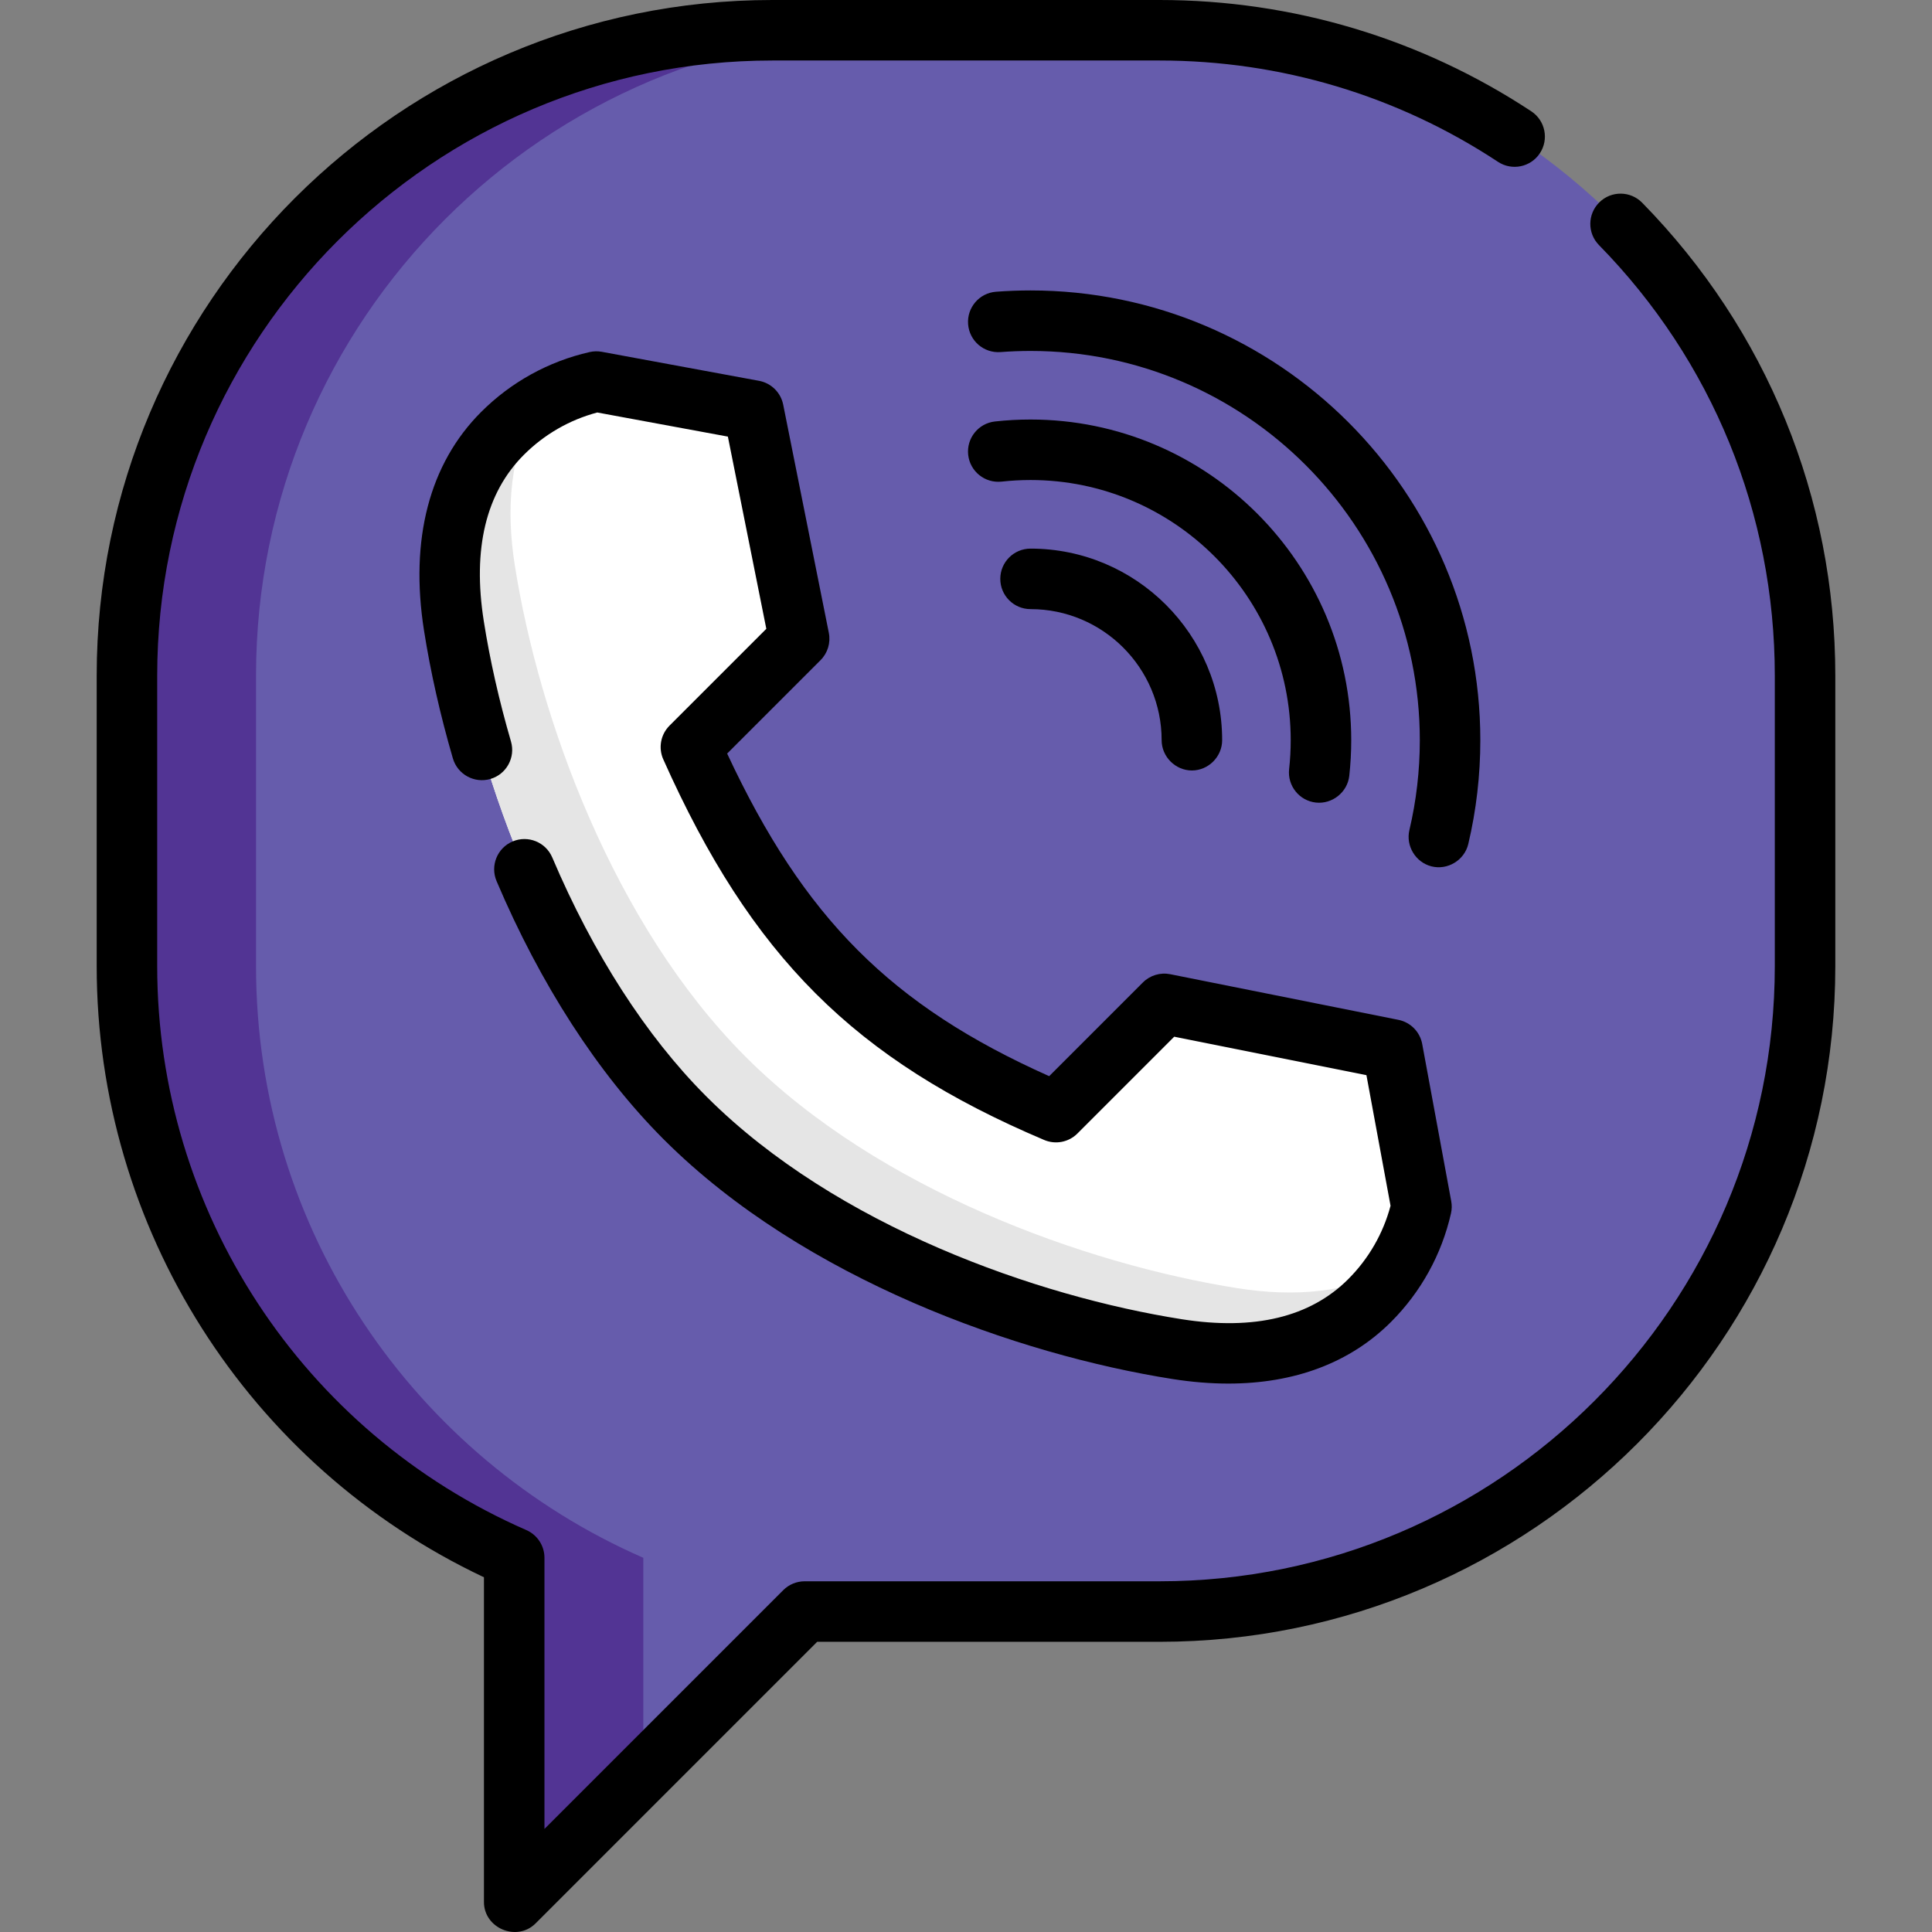
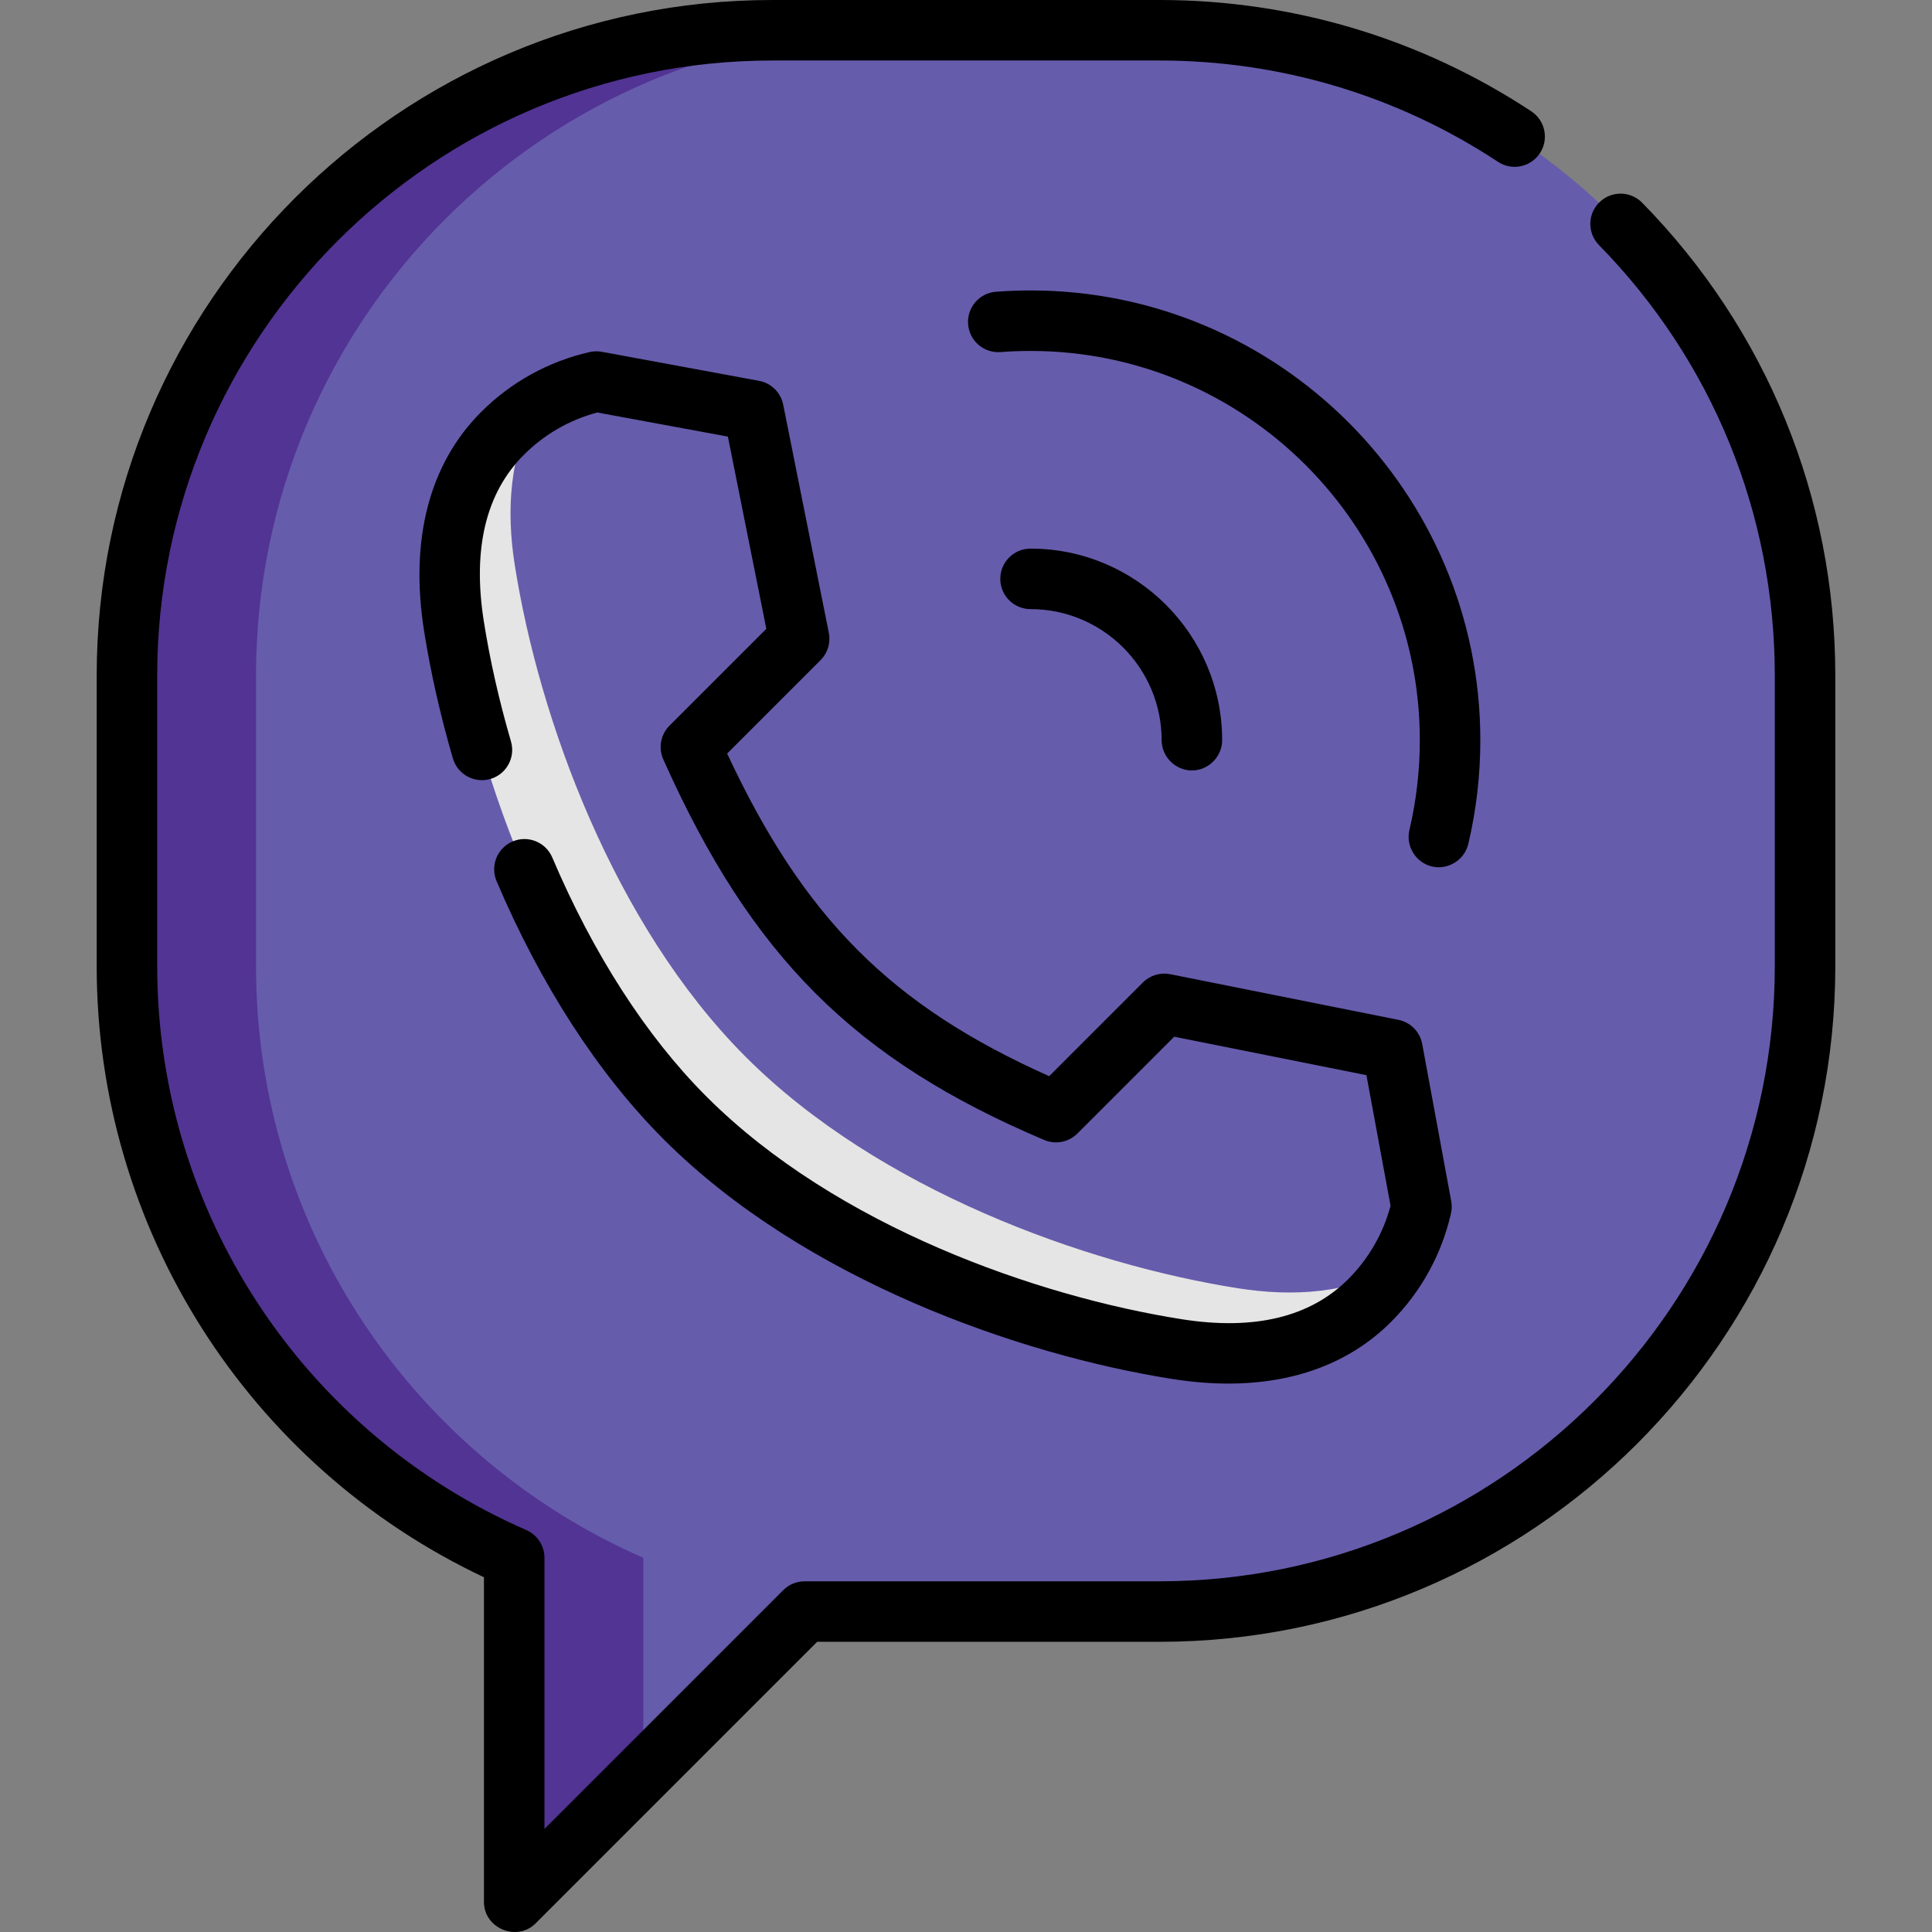
<svg xmlns="http://www.w3.org/2000/svg" height="800px" width="800px" version="1.1" id="Layer_1" viewBox="0 0 512 512" xml:space="preserve">
  <rect x="0" y="0" width="512" height="512" fill="#808080" stroke="none" />
  <path style="fill:#665CAC;" d="M307.313,8.018H204.686c-94.465,0-171.044,76.579-171.044,171.044v76.97  c0,70.137,42.22,130.402,102.627,156.799v91.216l76.97-76.97h94.074c94.465,0,171.044-76.58,171.044-171.044v-76.97  C478.357,84.596,401.779,8.018,307.313,8.018z" />
  <path style="fill:#523494;" d="M170.477,469.838v-57.007c-60.406-26.395-102.627-86.662-102.627-156.799v-76.97  c0-94.466,76.58-171.044,171.044-171.044h-34.209c-94.465,0-171.044,76.579-171.044,171.044v76.97  c0,70.137,42.22,130.402,102.627,156.799v91.216L170.477,469.838z" />
-   <path style="fill:#FFFFFF;" d="M369.018,278.13l-60.474-12.095l-28.689,28.69c-48.535-20.568-74.192-46.225-96.758-96.758  l28.691-28.691l-12.095-60.474l-41.653-7.69c-9.112,2.071-17.773,6.641-24.868,13.737c-13.802,13.802-15.719,32.972-12.885,50.989  c6.411,40.755,26.253,95.276,61.016,130.175l0,0c0.084,0.084,0.165,0.171,0.249,0.255c0.084,0.084,0.171,0.165,0.255,0.249l0,0  c34.899,34.763,89.421,54.604,130.175,61.016c18.017,2.834,37.187,0.917,50.989-12.885c7.096-7.096,11.666-15.755,13.737-24.868  L369.018,278.13z" />
  <path style="fill:#E5E5E5;" d="M328.109,341.408c-40.755-6.412-95.276-26.253-130.175-61.016l0,0  c-0.084-0.084-0.171-0.165-0.256-0.249c-0.084-0.084-0.165-0.171-0.249-0.256l0,0c-34.763-34.899-54.604-89.421-61.016-130.175  c-2.272-14.441-1.484-29.62,6.022-42.184c-3.29,2.04-6.409,4.465-9.264,7.322c-13.802,13.802-15.719,32.972-12.885,50.989  c6.411,40.755,26.253,95.276,61.016,130.175l0,0c0.084,0.084,0.165,0.171,0.249,0.254c0.084,0.084,0.171,0.165,0.255,0.249l0,0  c34.899,34.763,89.421,54.604,130.175,61.016c18.017,2.834,37.187,0.917,50.989-12.885c2.856-2.855,5.283-5.974,7.322-9.264  C357.728,342.892,342.55,343.68,328.109,341.408z" />
  <path d="M435.192,53.723c-3.099-3.162-8.177-3.215-11.337-0.112c-3.162,3.099-3.214,8.175-0.112,11.337  c30.048,30.654,46.597,71.181,46.597,114.114v76.97c0,89.893-73.133,163.027-163.027,163.027h-94.074  c-2.126,0-4.165,0.845-5.67,2.348l-63.282,63.283v-71.86c0-3.186-1.888-6.071-4.807-7.346  C80.056,379.518,41.66,320.855,41.66,256.032v-76.97c0-89.893,73.133-163.027,163.027-163.027h102.627  c32.038,0,63.044,9.286,89.665,26.85c3.696,2.44,8.669,1.419,11.108-2.276c2.438-3.697,1.42-8.669-2.276-11.108  C376.558,10.202,342.5,0,307.313,0H204.686C105.952,0,25.624,80.328,25.624,179.062v76.97c0,69.431,40.108,132.43,102.627,161.96  v86.055c0,6.977,8.735,10.619,13.688,5.67l74.621-74.622h90.754c98.734,0,179.062-80.328,179.062-179.062v-76.97  C486.375,131.906,468.198,87.392,435.192,53.723z" />
  <path d="M313.228,349.615c-38.326-6.03-91.49-24.637-125.752-58.764l-0.494-0.493c-15.761-15.824-29.81-37.65-40.625-63.119  c-1.732-4.076-6.438-5.975-10.514-4.246c-4.076,1.731-5.977,6.438-4.246,10.514c11.609,27.334,26.833,50.906,44.055,68.2  l0.496,0.493c36.992,36.846,93.778,56.835,134.587,63.256c5.122,0.805,10.054,1.206,14.783,1.206  c17.591,0,32.319-5.541,43.122-16.342c7.916-7.917,13.41-17.863,15.885-28.761c0.242-1.062,0.264-2.16,0.066-3.231l-7.69-41.653  c-0.595-3.226-3.096-5.764-6.312-6.407l-60.473-12.094c-2.628-0.524-5.345,0.297-7.242,2.193l-24.829,24.83  c-41.849-18.68-64.974-41.852-85.344-85.494l24.754-24.753c1.894-1.895,2.717-4.613,2.193-7.242l-12.094-60.474  c-0.644-3.217-3.181-5.717-6.407-6.312l-41.653-7.688c-1.07-0.2-2.17-0.175-3.231,0.066c-10.9,2.476-20.846,7.969-28.762,15.886  c-13.704,13.705-18.939,33.729-15.135,57.904c1.732,11.006,4.306,22.409,7.651,33.892c1.24,4.253,5.697,6.689,9.941,5.456  c4.252-1.239,6.694-5.689,5.456-9.941c-3.156-10.832-5.58-21.565-7.206-31.901c-3.016-19.172,0.561-34,10.634-44.073  c5.401-5.402,12.094-9.256,19.438-11.209l34.616,6.391l10.188,50.94l-25.656,25.655c-2.349,2.35-3.006,5.904-1.652,8.938  c23.323,52.231,50.684,79.571,100.95,100.87c3.011,1.274,6.489,0.597,8.798-1.713l25.654-25.656l50.939,10.188l6.392,34.616  c-1.953,7.343-5.808,14.036-11.208,19.438C347.229,349.055,332.398,352.633,313.228,349.615z" />
  <path d="M273.104,145.388c-4.429,0-8.018,3.589-8.018,8.018s3.589,8.018,8.018,8.018c19.158,0,34.743,15.585,34.743,34.743  c0,4.369,3.649,8.018,8.018,8.018c4.369,0,8.018-3.649,8.018-8.018C323.883,168.168,301.103,145.388,273.104,145.388z" />
-   <path d="M348.724,212.689c4.343,0.469,8.369-2.739,8.849-7.09c0.343-3.114,0.517-6.289,0.517-9.433  c0-46.863-38.125-84.988-84.988-84.988c-3.144,0-6.318,0.174-9.432,0.517c-4.401,0.486-7.575,4.448-7.09,8.849  c0.486,4.4,4.445,7.563,8.849,7.09c2.533-0.28,5.113-0.422,7.672-0.422c38.02,0,68.952,30.932,68.952,68.952  c0,2.56-0.142,5.141-0.422,7.673C341.149,208.241,344.323,212.203,348.724,212.689z" />
  <path d="M389.111,223.667c2.117-8.96,3.19-18.211,3.19-27.501c0-65.725-53.472-119.197-119.197-119.197  c-3.044,0-6.124,0.117-9.158,0.346c-4.415,0.335-7.724,4.185-7.388,8.601c0.336,4.416,4.167,7.717,8.601,7.388  c2.631-0.2,5.305-0.3,7.946-0.3c56.883,0,103.161,46.278,103.161,103.161c0,8.049-0.929,16.06-2.76,23.813  c-0.993,4.2,1.636,8.532,5.81,9.608C383.605,230.694,388.093,227.973,389.111,223.667z" />
</svg>